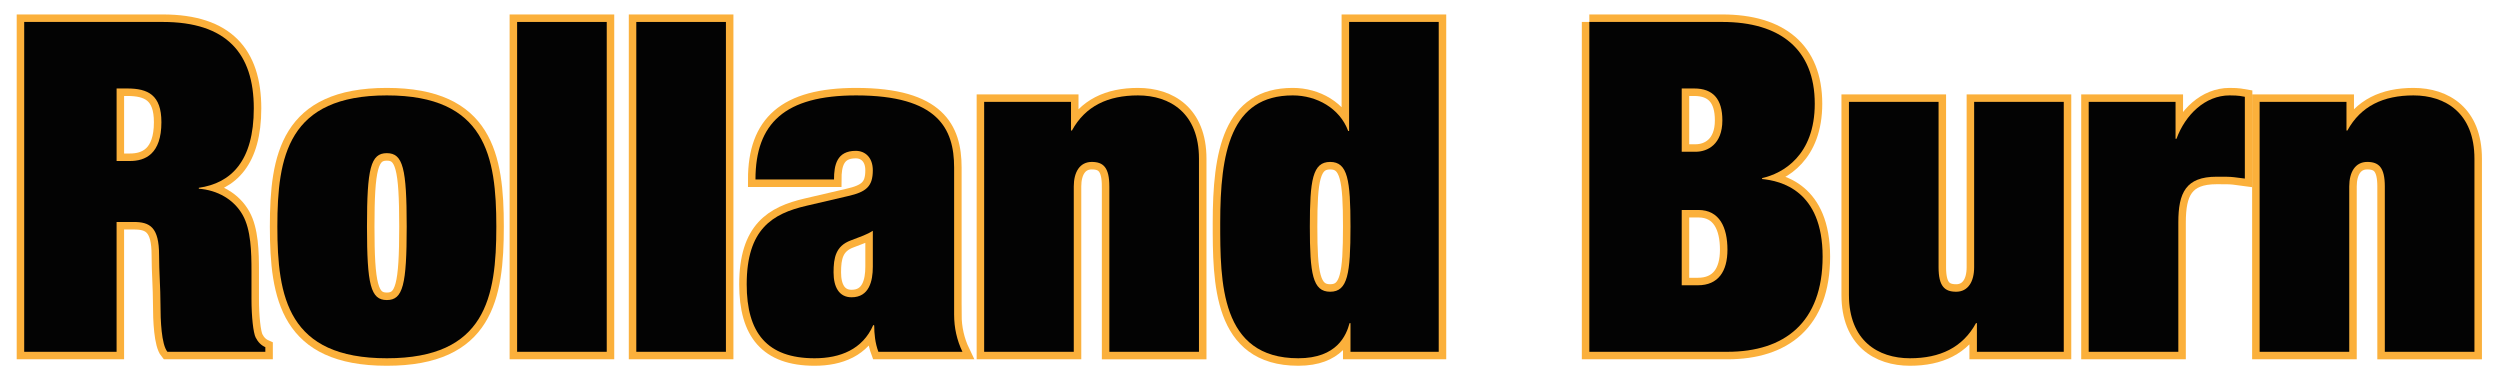
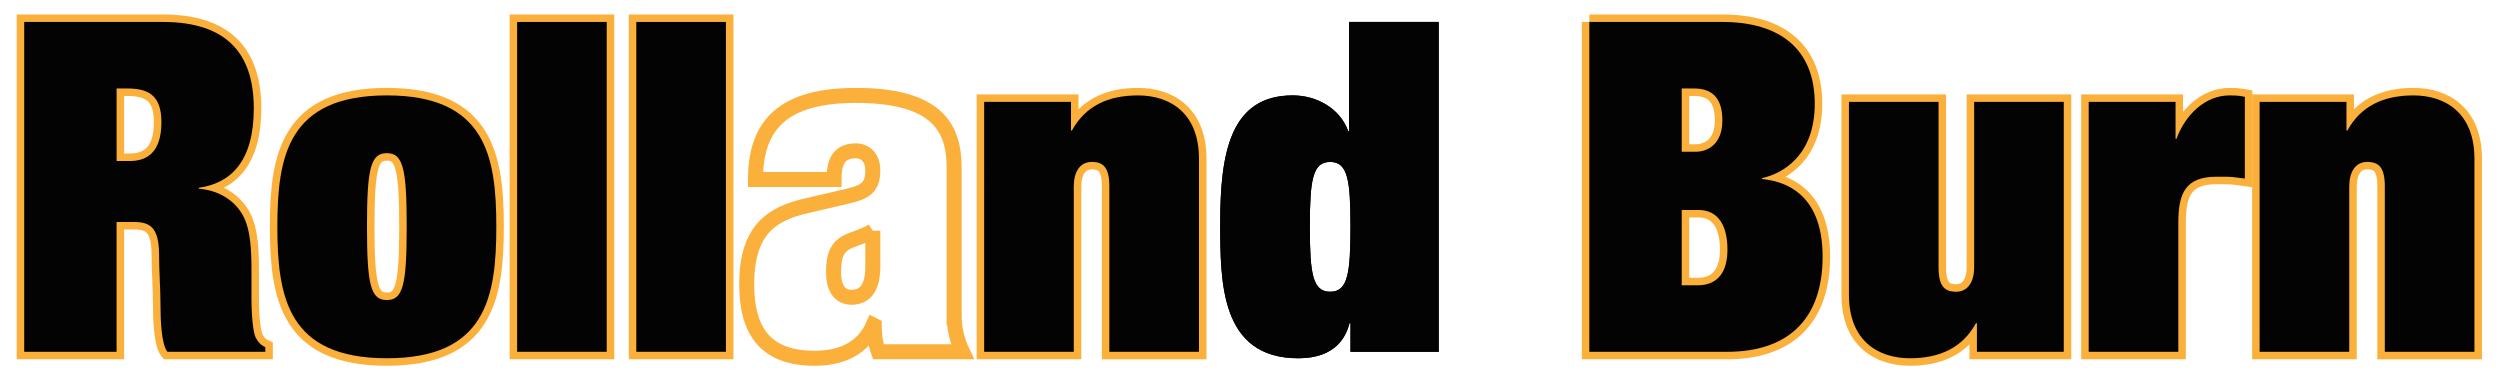
<svg xmlns="http://www.w3.org/2000/svg" id="Layer_1" version="1.1" viewBox="0 0 500 75.435">
  <g>
    <path d="M4.841,4.391h27.717c12.75,0,18.201,6.283,18.201,17.277,0,10.533-4.527,14.967-10.995,15.891v.185c3.696.277,7.022,2.125,8.777,5.266,1.663,2.957,1.755,7.392,1.755,11.272v5.451c0,3.695.37,6.837.832,7.761s1.109,1.57,1.94,1.94v.924h-19.587c-1.201-1.478-1.386-6.282-1.386-9.517s-.277-6.56-.277-9.793c0-5.636-1.848-6.652-5.082-6.652h-3.418v25.962H4.841V4.391ZM23.319,32.201h2.68c3.049,0,6.283-1.386,6.283-7.761,0-5.451-2.68-6.745-6.837-6.745h-2.125v14.506Z" />
    <path d="M99.266,45.32c0,14.136-2.125,26.332-21.897,26.332s-21.897-12.196-21.897-26.332c0-14.044,2.125-26.239,21.897-26.239s21.897,12.195,21.897,26.239ZM77.369,60.011c3.233,0,3.973-3.049,3.973-14.69s-.739-14.69-3.973-14.69-3.973,3.049-3.973,14.69.739,14.69,3.973,14.69Z" />
    <path d="M103.423,4.391h17.924v65.968h-17.924V4.391Z" />
    <path d="M127.26,4.391h17.924v65.968h-17.924V4.391Z" />
-     <path d="M190.826,62.967c0,2.587.554,5.082,1.663,7.392h-16.815c-.646-1.756-.832-3.603-.832-5.267l-.185-.092c-2.125,4.896-6.652,6.652-11.734,6.652-9.517,0-13.582-5.082-13.582-14.783,0-11.087,5.174-14.136,11.918-15.707l8.315-1.94c3.696-.832,4.989-1.94,4.989-5.174,0-2.495-1.478-3.88-3.419-3.88-3.788,0-4.342,2.864-4.342,5.728h-15.707c0-11.271,5.913-16.815,20.142-16.815,16.353,0,19.587,6.652,19.587,14.413v29.473ZM174.565,46.152c-1.109.739-2.495,1.201-4.435,1.94-2.957,1.109-3.418,3.419-3.418,6.375s1.109,4.989,3.603,4.989c3.511,0,4.25-3.233,4.25-6.098v-7.207Z" />
    <path d="M221.869,37.282c0-3.788-1.201-4.897-3.511-4.897-2.402,0-3.603,2.033-3.603,4.897v33.076h-17.924V20.375h17.37v5.728h.185c2.68-4.896,7.207-7.021,13.212-7.021,6.375,0,12.196,3.511,12.196,12.658v38.62h-17.924v-33.076Z" />
    <path d="M269.821,4.391h17.924v65.968h-17.648v-5.729h-.185c-.646,2.402-2.494,7.022-10.255,7.022-15.615,0-15.615-15.245-15.615-27.071,0-14.043,2.033-25.5,14.505-25.5,4.805,0,9.424,2.587,11.087,7.114h.185V4.391ZM266.033,32.385c-3.512,0-4.065,3.603-4.065,12.935,0,9.424.554,13.027,4.065,13.027s4.064-3.603,4.064-13.027c0-9.332-.554-12.935-4.064-12.935Z" />
    <path d="M317.865,4.391h26.608c11.549,0,18.479,5.451,18.479,16.354,0,10.348-6.375,13.951-10.532,14.875v.185c3.695.37,12.104,2.217,12.104,15.521,0,13.213-7.669,19.033-19.033,19.033h-27.625V4.391ZM336.344,30.352h2.772c2.402,0,5.358-1.478,5.358-6.283,0-4.25-1.848-6.375-5.636-6.375h-2.494v12.658ZM336.344,57.054h3.233c4.065,0,5.913-2.772,5.913-7.114,0-4.435-1.57-7.946-5.82-7.946h-3.326v15.06Z" />
    <path d="M395.382,64.63h-.185c-2.68,4.897-7.207,7.022-13.212,7.022-6.375,0-12.196-3.512-12.196-12.658V20.375h17.925v33.076c0,3.788,1.201,4.897,3.511,4.897,2.402,0,3.603-2.033,3.603-4.897V20.375h17.924v49.984h-17.37v-5.729Z" />
    <path d="M417.74,20.375h17.37v7.391h.185c1.756-4.804,5.729-8.685,10.625-8.685,1.94,0,2.495.185,3.049.277v16.354c-.646-.092-1.386-.185-2.217-.277-.832-.092-1.571-.092-3.419-.092-6.19,0-7.668,3.234-7.668,9.147v25.87h-17.925V20.375Z" />
    <path d="M476.964,37.282c0-3.788-1.201-4.897-3.512-4.897-2.401,0-3.603,2.033-3.603,4.897v33.076h-17.925V20.375h17.37v5.728h.185c2.68-4.896,7.207-7.021,13.212-7.021,6.375,0,12.196,3.511,12.196,12.658v38.62h-17.924v-33.076Z" />
  </g>
  <g>
    <path d="M4.841,4.391h27.717c12.75,0,18.201,6.283,18.201,17.277,0,10.533-4.527,14.967-10.995,15.891v.185c3.696.277,7.022,2.125,8.777,5.266,1.663,2.957,1.755,7.392,1.755,11.272v5.451c0,3.695.37,6.837.832,7.761s1.109,1.57,1.94,1.94v.924h-19.587c-1.201-1.478-1.386-6.282-1.386-9.517s-.277-6.56-.277-9.793c0-5.636-1.848-6.652-5.082-6.652h-3.418v25.962H4.841V4.391ZM23.319,32.201h2.68c3.049,0,6.283-1.386,6.283-7.761,0-5.451-2.68-6.745-6.837-6.745h-2.125v14.506Z" fill="none" stroke="#fbb03b" stroke-linecap="round" stroke-width="3" />
    <path d="M99.266,45.32c0,14.136-2.125,26.332-21.897,26.332s-21.897-12.196-21.897-26.332c0-14.044,2.125-26.239,21.897-26.239s21.897,12.195,21.897,26.239ZM77.369,60.011c3.233,0,3.973-3.049,3.973-14.69s-.739-14.69-3.973-14.69-3.973,3.049-3.973,14.69.739,14.69,3.973,14.69Z" fill="none" stroke="#fbb03b" stroke-linecap="round" stroke-width="3" />
    <path d="M103.423,4.391h17.924v65.968h-17.924V4.391Z" fill="none" stroke="#fbb03b" stroke-linecap="round" stroke-width="3" />
    <path d="M127.26,4.391h17.924v65.968h-17.924V4.391Z" fill="none" stroke="#fbb03b" stroke-linecap="round" stroke-width="3" />
    <path d="M190.826,62.967c0,2.587.554,5.082,1.663,7.392h-16.815c-.646-1.756-.832-3.603-.832-5.267l-.185-.092c-2.125,4.896-6.652,6.652-11.734,6.652-9.517,0-13.582-5.082-13.582-14.783,0-11.087,5.174-14.136,11.918-15.707l8.315-1.94c3.696-.832,4.989-1.94,4.989-5.174,0-2.495-1.478-3.88-3.419-3.88-3.788,0-4.342,2.864-4.342,5.728h-15.707c0-11.271,5.913-16.815,20.142-16.815,16.353,0,19.587,6.652,19.587,14.413v29.473ZM174.565,46.152c-1.109.739-2.495,1.201-4.435,1.94-2.957,1.109-3.418,3.419-3.418,6.375s1.109,4.989,3.603,4.989c3.511,0,4.25-3.233,4.25-6.098v-7.207Z" fill="none" stroke="#fbb03b" stroke-linecap="round" stroke-width="3" />
    <path d="M221.869,37.282c0-3.788-1.201-4.897-3.511-4.897-2.402,0-3.603,2.033-3.603,4.897v33.076h-17.924V20.375h17.37v5.728h.185c2.68-4.896,7.207-7.021,13.212-7.021,6.375,0,12.196,3.511,12.196,12.658v38.62h-17.924v-33.076Z" fill="none" stroke="#fbb03b" stroke-linecap="round" stroke-width="3" />
-     <path d="M269.821,4.391h17.924v65.968h-17.648v-5.729h-.185c-.646,2.402-2.494,7.022-10.255,7.022-15.615,0-15.615-15.245-15.615-27.071,0-14.043,2.033-25.5,14.505-25.5,4.805,0,9.424,2.587,11.087,7.114h.185V4.391ZM266.033,32.385c-3.512,0-4.065,3.603-4.065,12.935,0,9.424.554,13.027,4.065,13.027s4.064-3.603,4.064-13.027c0-9.332-.554-12.935-4.064-12.935Z" fill="none" stroke="#fbb03b" stroke-linecap="round" stroke-width="3" />
    <path d="M317.865,4.391h26.608c11.549,0,18.479,5.451,18.479,16.354,0,10.348-6.375,13.951-10.532,14.875v.185c3.695.37,12.104,2.217,12.104,15.521,0,13.213-7.669,19.033-19.033,19.033h-27.625V4.391ZM336.344,30.352h2.772c2.402,0,5.358-1.478,5.358-6.283,0-4.25-1.848-6.375-5.636-6.375h-2.494v12.658ZM336.344,57.054h3.233c4.065,0,5.913-2.772,5.913-7.114,0-4.435-1.57-7.946-5.82-7.946h-3.326v15.06Z" fill="none" stroke="#fbb03b" stroke-linecap="round" stroke-width="3" />
    <path d="M395.382,64.63h-.185c-2.68,4.897-7.207,7.022-13.212,7.022-6.375,0-12.196-3.512-12.196-12.658V20.375h17.925v33.076c0,3.788,1.201,4.897,3.511,4.897,2.402,0,3.603-2.033,3.603-4.897V20.375h17.924v49.984h-17.37v-5.729Z" fill="none" stroke="#fbb03b" stroke-linecap="round" stroke-width="3" />
    <path d="M417.74,20.375h17.37v7.391h.185c1.756-4.804,5.729-8.685,10.625-8.685,1.94,0,2.495.185,3.049.277v16.354c-.646-.092-1.386-.185-2.217-.277-.832-.092-1.571-.092-3.419-.092-6.19,0-7.668,3.234-7.668,9.147v25.87h-17.925V20.375Z" fill="none" stroke="#fbb03b" stroke-linecap="round" stroke-width="3" />
    <path d="M476.964,37.282c0-3.788-1.201-4.897-3.512-4.897-2.401,0-3.603,2.033-3.603,4.897v33.076h-17.925V20.375h17.37v5.728h.185c2.68-4.896,7.207-7.021,13.212-7.021,6.375,0,12.196,3.511,12.196,12.658v38.62h-17.924v-33.076Z" fill="none" stroke="#fbb03b" stroke-linecap="round" stroke-width="3" />
  </g>
  <g>
    <path d="M4.841,4.391h27.717c12.75,0,18.201,6.283,18.201,17.277,0,10.533-4.527,14.967-10.995,15.891v.185c3.696.277,7.022,2.125,8.777,5.266,1.663,2.957,1.755,7.392,1.755,11.272v5.451c0,3.695.37,6.837.832,7.761s1.109,1.57,1.94,1.94v.924h-19.587c-1.201-1.478-1.386-6.282-1.386-9.517s-.277-6.56-.277-9.793c0-5.636-1.848-6.652-5.082-6.652h-3.418v25.962H4.841V4.391ZM23.319,32.201h2.68c3.049,0,6.283-1.386,6.283-7.761,0-5.451-2.68-6.745-6.837-6.745h-2.125v14.506Z" fill="#030303" />
    <path d="M99.266,45.32c0,14.136-2.125,26.332-21.897,26.332s-21.897-12.196-21.897-26.332c0-14.044,2.125-26.239,21.897-26.239s21.897,12.195,21.897,26.239ZM77.369,60.011c3.233,0,3.973-3.049,3.973-14.69s-.739-14.69-3.973-14.69-3.973,3.049-3.973,14.69.739,14.69,3.973,14.69Z" fill="#030303" />
    <path d="M103.423,4.391h17.924v65.968h-17.924V4.391Z" fill="#030303" />
    <path d="M127.26,4.391h17.924v65.968h-17.924V4.391Z" fill="#030303" />
-     <path d="M190.826,62.967c0,2.587.554,5.082,1.663,7.392h-16.815c-.646-1.756-.832-3.603-.832-5.267l-.185-.092c-2.125,4.896-6.652,6.652-11.734,6.652-9.517,0-13.582-5.082-13.582-14.783,0-11.087,5.174-14.136,11.918-15.707l8.315-1.94c3.696-.832,4.989-1.94,4.989-5.174,0-2.495-1.478-3.88-3.419-3.88-3.788,0-4.342,2.864-4.342,5.728h-15.707c0-11.271,5.913-16.815,20.142-16.815,16.353,0,19.587,6.652,19.587,14.413v29.473ZM174.565,46.152c-1.109.739-2.495,1.201-4.435,1.94-2.957,1.109-3.418,3.419-3.418,6.375s1.109,4.989,3.603,4.989c3.511,0,4.25-3.233,4.25-6.098v-7.207Z" fill="#030303" />
    <path d="M221.869,37.282c0-3.788-1.201-4.897-3.511-4.897-2.402,0-3.603,2.033-3.603,4.897v33.076h-17.924V20.375h17.37v5.728h.185c2.68-4.896,7.207-7.021,13.212-7.021,6.375,0,12.196,3.511,12.196,12.658v38.62h-17.924v-33.076Z" fill="#030303" />
    <path d="M269.821,4.391h17.924v65.968h-17.648v-5.729h-.185c-.646,2.402-2.494,7.022-10.255,7.022-15.615,0-15.615-15.245-15.615-27.071,0-14.043,2.033-25.5,14.505-25.5,4.805,0,9.424,2.587,11.087,7.114h.185V4.391ZM266.033,32.385c-3.512,0-4.065,3.603-4.065,12.935,0,9.424.554,13.027,4.065,13.027s4.064-3.603,4.064-13.027c0-9.332-.554-12.935-4.064-12.935Z" fill="#030303" />
    <path d="M317.865,4.391h26.608c11.549,0,18.479,5.451,18.479,16.354,0,10.348-6.375,13.951-10.532,14.875v.185c3.695.37,12.104,2.217,12.104,15.521,0,13.213-7.669,19.033-19.033,19.033h-27.625V4.391ZM336.344,30.352h2.772c2.402,0,5.358-1.478,5.358-6.283,0-4.25-1.848-6.375-5.636-6.375h-2.494v12.658ZM336.344,57.054h3.233c4.065,0,5.913-2.772,5.913-7.114,0-4.435-1.57-7.946-5.82-7.946h-3.326v15.06Z" fill="#030303" />
    <path d="M395.382,64.63h-.185c-2.68,4.897-7.207,7.022-13.212,7.022-6.375,0-12.196-3.512-12.196-12.658V20.375h17.925v33.076c0,3.788,1.201,4.897,3.511,4.897,2.402,0,3.603-2.033,3.603-4.897V20.375h17.924v49.984h-17.37v-5.729Z" fill="#030303" />
    <path d="M417.74,20.375h17.37v7.391h.185c1.756-4.804,5.729-8.685,10.625-8.685,1.94,0,2.495.185,3.049.277v16.354c-.646-.092-1.386-.185-2.217-.277-.832-.092-1.571-.092-3.419-.092-6.19,0-7.668,3.234-7.668,9.147v25.87h-17.925V20.375Z" fill="#030303" />
    <path d="M476.964,37.282c0-3.788-1.201-4.897-3.512-4.897-2.401,0-3.603,2.033-3.603,4.897v33.076h-17.925V20.375h17.37v5.728h.185c2.68-4.896,7.207-7.021,13.212-7.021,6.375,0,12.196,3.511,12.196,12.658v38.62h-17.924v-33.076Z" fill="#030303" />
  </g>
</svg>